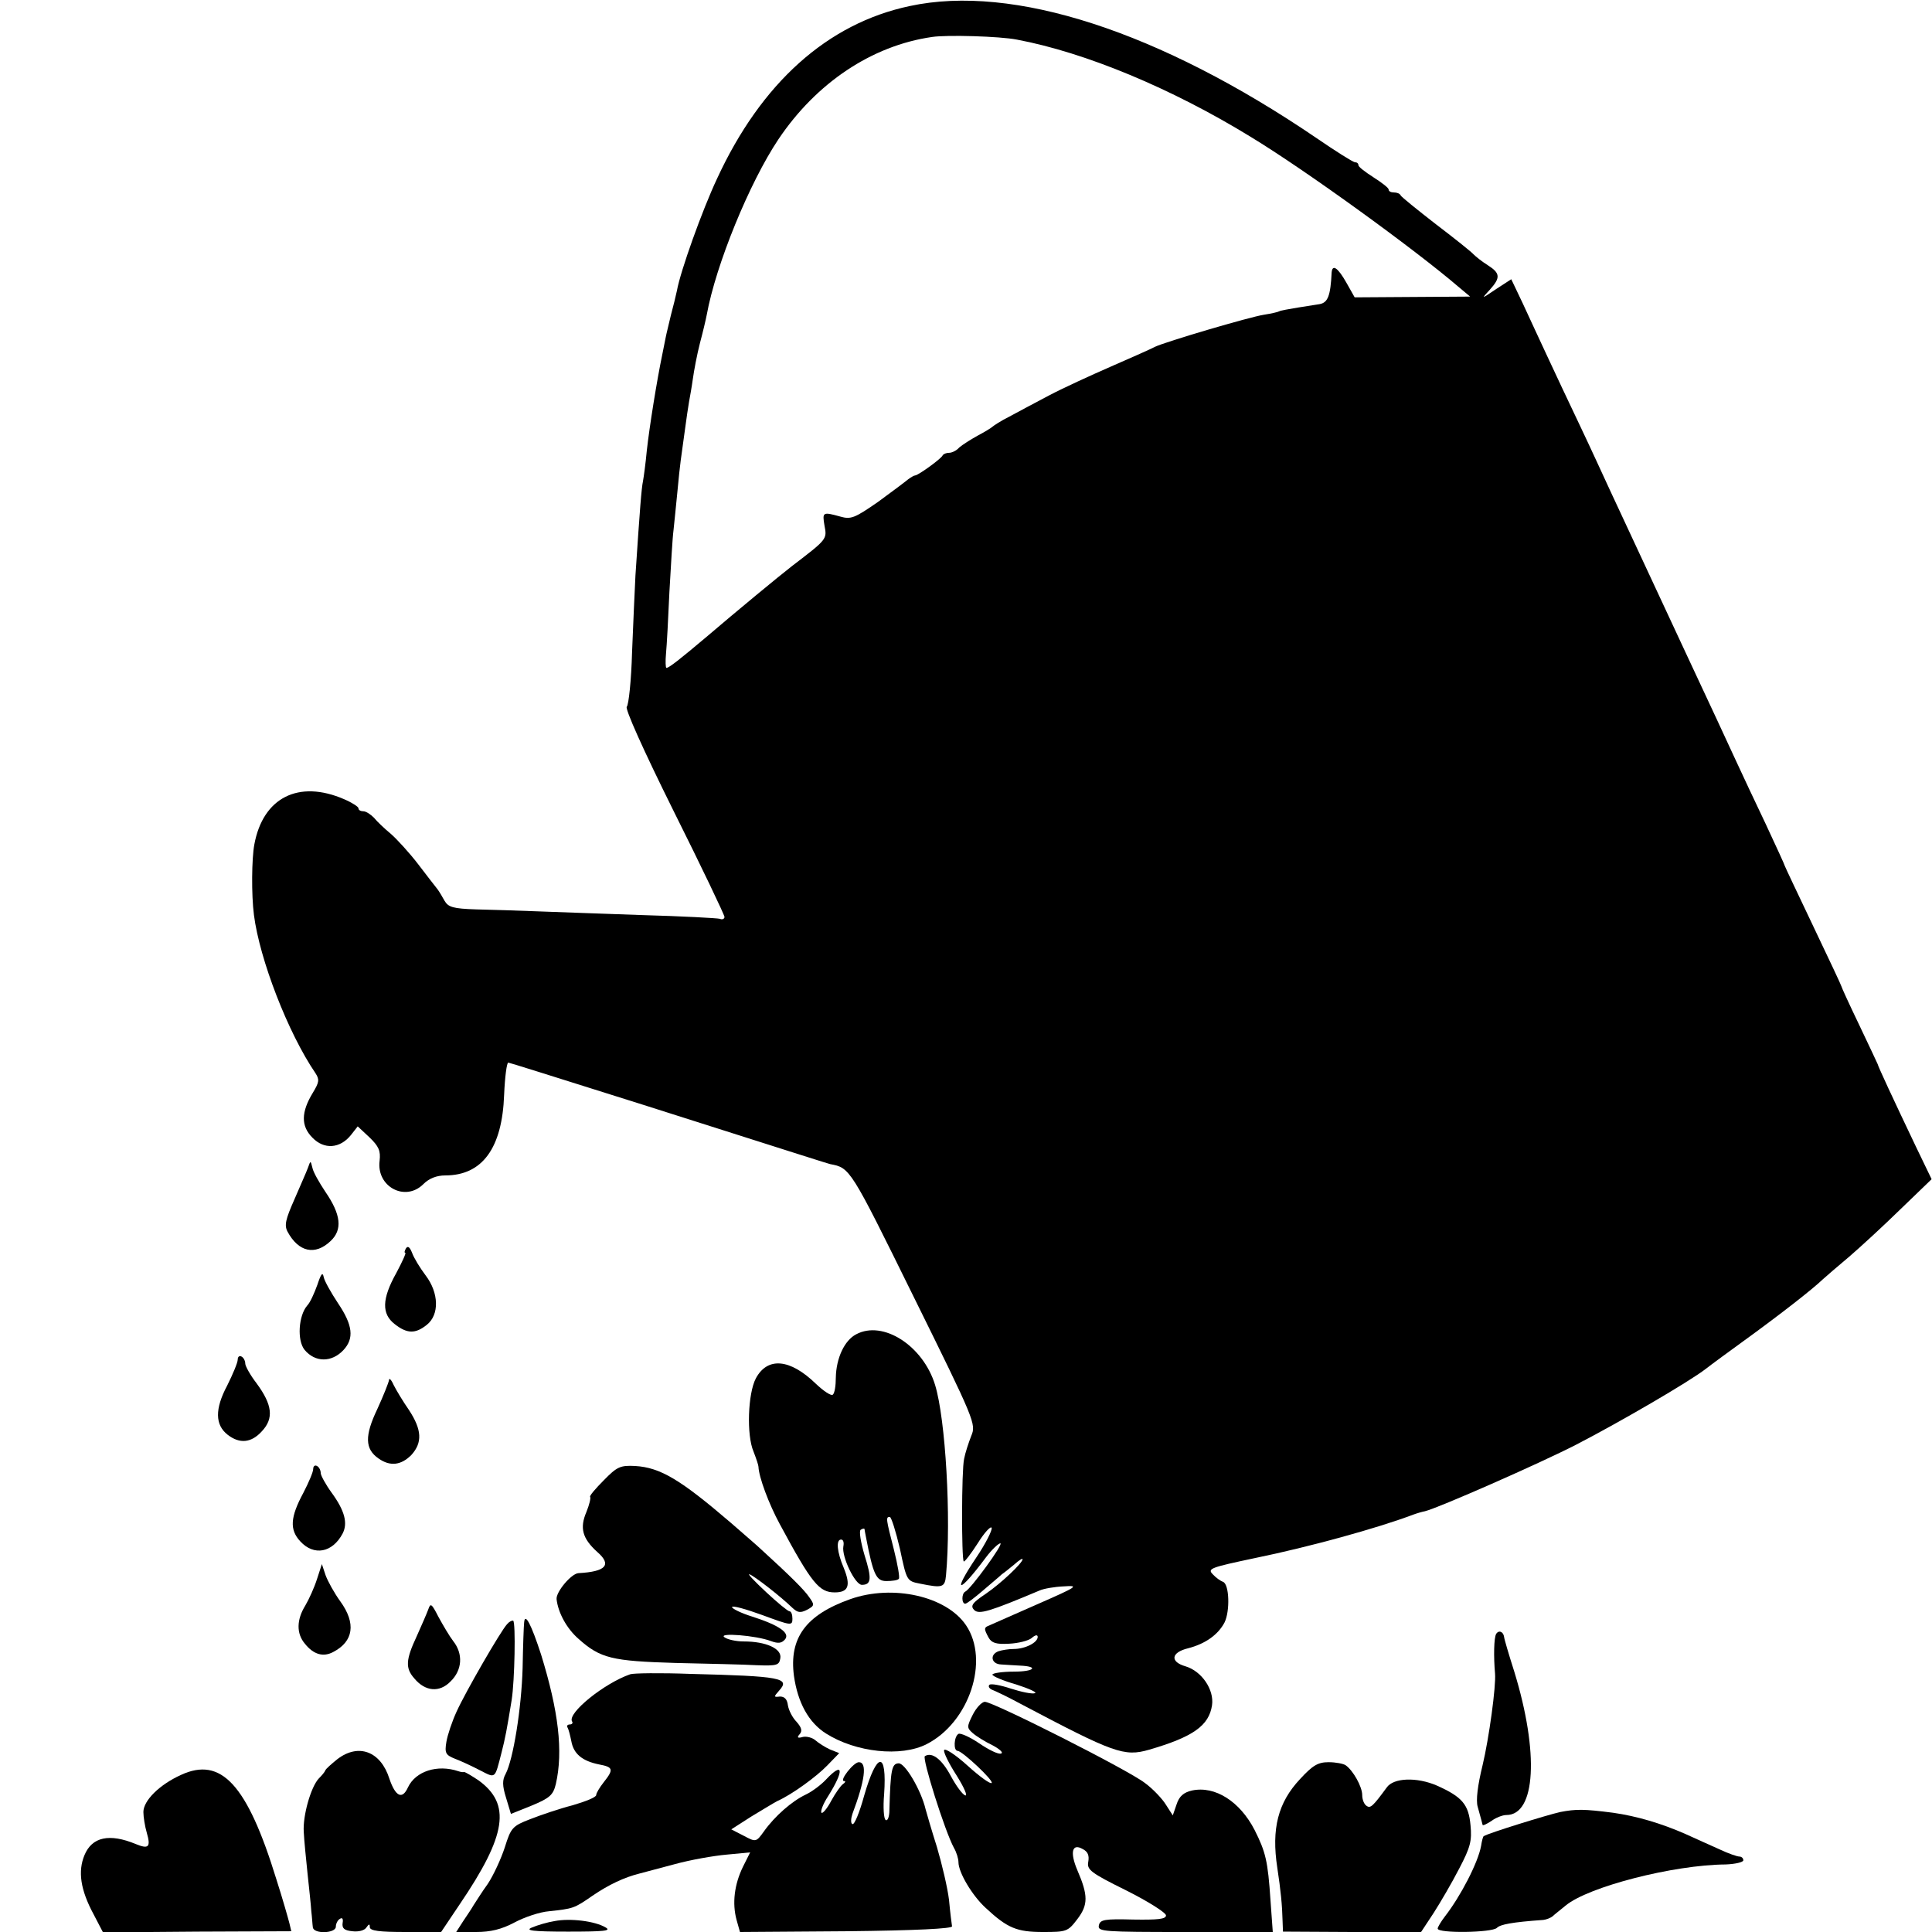
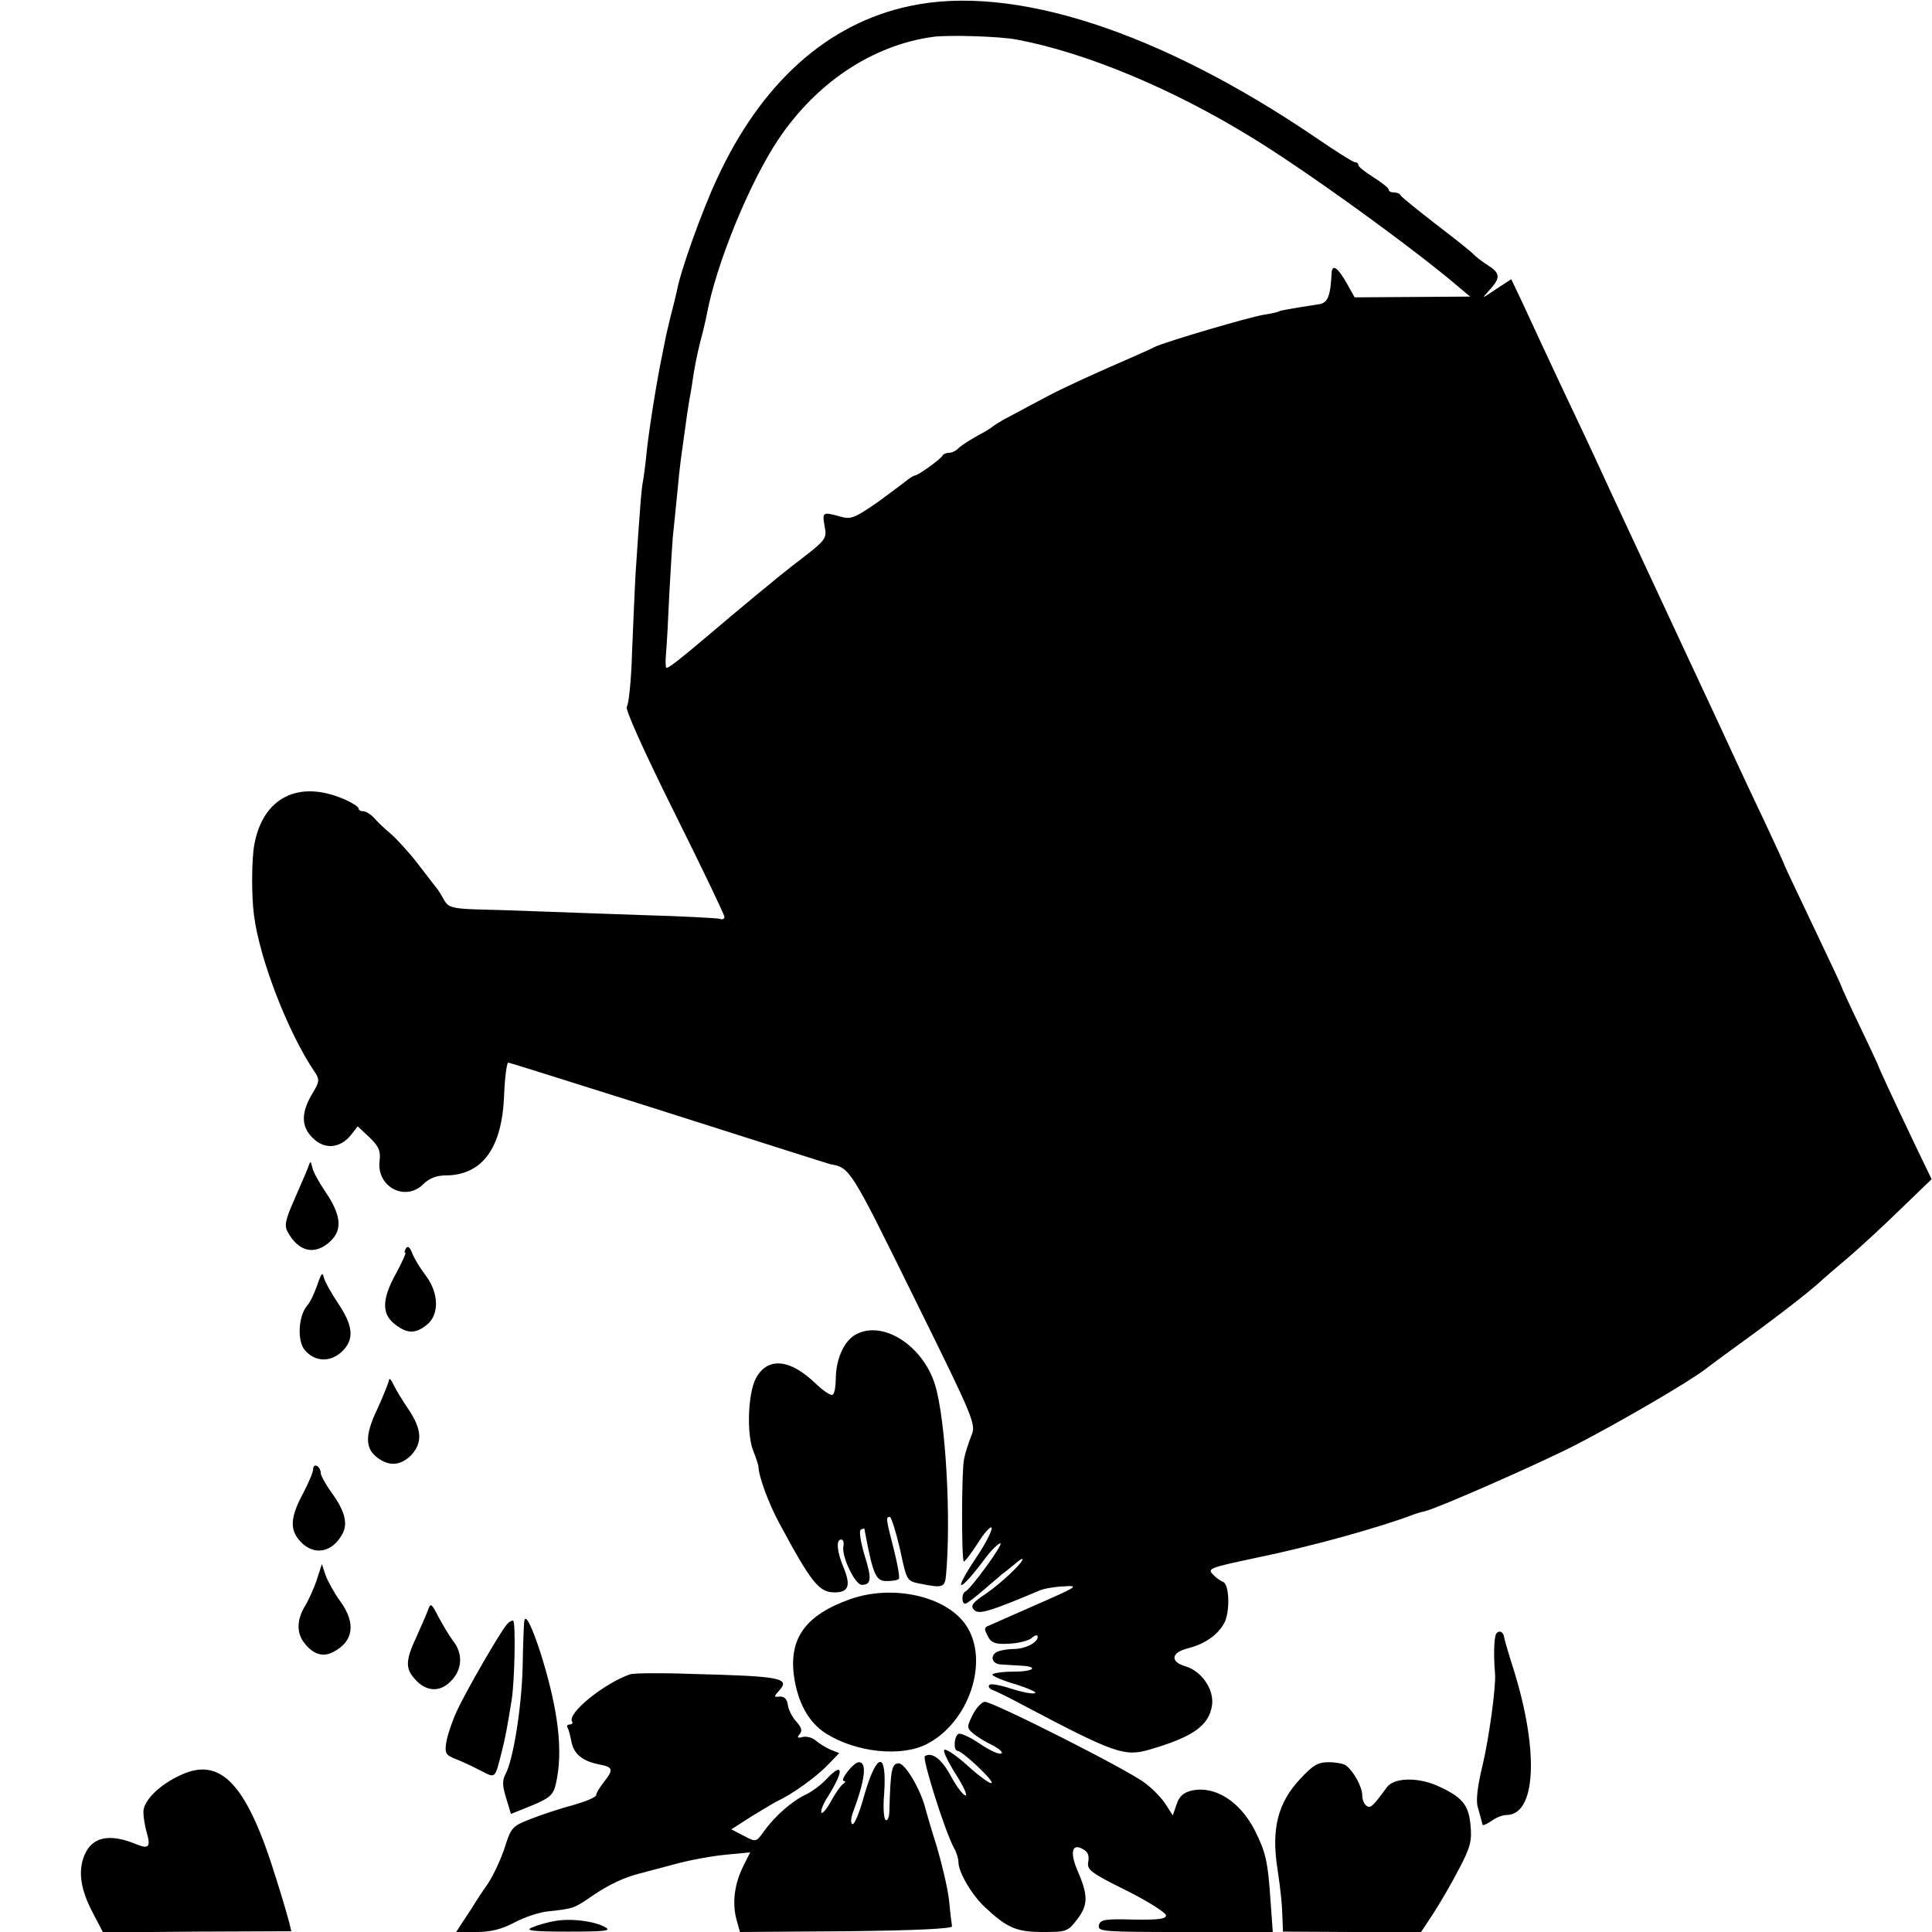
<svg xmlns="http://www.w3.org/2000/svg" version="1.0" width="512pt" height="512pt" viewBox="0 0 512 512" preserveAspectRatio="xMidYMid meet">
  <g transform="translate(0,512) scale(0.1,-0.1)" fill="#000000" stroke="none">
    <path d="M2411 5104 c-218 -46 -394 -204 -511 -458 -39 -83 -97 -245 -106 -296 -3 -14 -10 -43 -16 -65 -5 -22 -12 -49 -14 -60 -2 -11 -6 -31 -9 -45 -14 -67 -34 -191 -41 -255 -3 -33 -8 -69 -10 -80 -4 -19 -8 -69 -20 -250 -2 -38 -6 -130 -9 -204 -2 -74 -9 -139 -14 -144 -5 -5 42 -111 125 -278 74 -148 134 -274 134 -279 0 -5 -6 -8 -12 -5 -7 2 -101 7 -208 10 -107 4 -233 8 -280 10 -47 2 -118 4 -158 5 -62 2 -74 6 -84 23 -6 11 -15 26 -19 31 -5 6 -28 36 -51 66 -23 30 -56 66 -72 80 -17 14 -37 33 -45 43 -9 9 -21 17 -28 17 -7 0 -13 3 -13 8 0 4 -17 15 -38 24 -120 52 -215 5 -238 -120 -7 -37 -8 -133 -1 -187 15 -117 90 -312 163 -419 11 -17 10 -24 -7 -52 -31 -51 -32 -88 -1 -119 31 -32 73 -29 102 7 l18 23 31 -29 c25 -24 30 -36 27 -62 -9 -69 68 -110 116 -62 15 15 35 23 58 23 98 0 151 72 156 214 2 47 7 85 11 85 9 -2 88 -27 358 -112 415 -132 490 -156 495 -157 53 -10 53 -10 221 -351 163 -330 166 -338 153 -369 -7 -18 -16 -45 -19 -61 -7 -30 -7 -265 -1 -272 2 -2 19 20 37 48 18 29 35 47 37 41 2 -6 -16 -42 -41 -79 -65 -97 -47 -97 26 1 15 20 33 37 38 37 10 0 -79 -122 -93 -128 -10 -5 -10 -32 0 -32 4 0 25 16 47 35 22 19 45 38 50 43 6 4 21 16 33 26 12 11 22 17 22 14 0 -10 -57 -64 -98 -92 -36 -24 -41 -32 -30 -43 13 -12 40 -4 173 52 11 5 40 10 65 11 41 3 35 -1 -70 -47 -63 -28 -121 -53 -127 -56 -16 -6 -16 -9 -3 -33 8 -14 20 -18 54 -16 24 1 52 8 60 15 10 9 16 9 16 3 0 -15 -33 -32 -64 -32 -13 0 -31 -3 -40 -6 -24 -9 -19 -34 7 -35 12 -1 34 -2 49 -3 52 -2 40 -16 -15 -16 -31 0 -57 -4 -57 -8 0 -4 28 -16 63 -26 34 -11 56 -21 50 -23 -7 -3 -36 3 -64 12 -27 9 -53 14 -57 10 -4 -4 0 -10 7 -13 8 -3 42 -19 75 -37 248 -131 275 -141 341 -122 117 34 159 64 167 118 6 41 -27 90 -70 103 -42 12 -39 37 7 48 46 12 79 36 96 68 15 30 13 102 -4 108 -6 2 -19 11 -27 20 -15 15 -6 18 112 43 142 29 324 79 419 115 11 4 25 8 31 9 34 8 305 127 402 177 116 60 298 166 342 200 14 11 63 47 110 81 88 64 173 130 201 157 9 8 40 35 70 60 29 25 90 81 135 125 l83 80 -41 85 c-62 130 -101 214 -102 220 -1 3 -23 49 -49 104 -26 54 -47 100 -47 102 0 2 -34 74 -75 160 -41 86 -75 158 -75 159 0 2 -23 52 -51 112 -28 59 -64 135 -79 168 -15 33 -76 164 -135 290 -125 268 -163 350 -198 425 -14 30 -49 107 -79 170 -30 63 -70 148 -89 189 -19 41 -48 103 -64 138 l-30 63 -40 -26 c-40 -27 -40 -27 -17 -2 29 32 28 44 -5 65 -16 10 -32 23 -38 29 -5 6 -50 42 -100 80 -49 38 -91 72 -93 76 -2 5 -10 8 -18 8 -8 0 -14 3 -14 8 0 4 -18 18 -40 32 -22 14 -40 28 -40 32 0 5 -4 8 -9 8 -5 0 -51 29 -102 64 -416 283 -804 409 -1078 350z m284 -89 c181 -34 410 -129 620 -258 145 -88 432 -296 550 -397 l31 -26 -153 -1 -153 -1 -22 39 c-22 39 -37 50 -39 27 -3 -62 -10 -80 -32 -84 -7 -1 -32 -5 -57 -9 -24 -4 -47 -8 -50 -10 -3 -2 -21 -6 -40 -9 -39 -6 -262 -72 -289 -85 -9 -5 -61 -28 -116 -52 -55 -24 -129 -58 -165 -77 -36 -19 -83 -44 -105 -56 -22 -11 -42 -24 -45 -27 -3 -3 -21 -14 -40 -24 -18 -10 -40 -24 -48 -31 -7 -8 -19 -14 -27 -14 -7 0 -15 -3 -17 -7 -4 -9 -65 -53 -73 -53 -3 0 -11 -5 -18 -10 -7 -6 -43 -33 -80 -60 -62 -43 -72 -47 -100 -39 -47 13 -48 12 -42 -24 7 -36 7 -36 -86 -107 -36 -28 -145 -118 -227 -188 -70 -59 -99 -82 -106 -82 -2 0 -3 17 -1 38 2 20 6 94 9 163 4 69 8 143 11 165 2 21 7 66 10 99 3 33 7 71 9 85 2 14 7 50 11 80 4 30 9 64 11 75 2 11 7 38 10 60 3 22 11 65 19 96 8 30 16 64 18 75 24 132 113 350 190 465 100 149 247 248 407 271 38 6 180 2 225 -7z" />
    <path d="M816 2025 c-4 -11 -21 -49 -36 -84 -23 -52 -27 -68 -18 -85 29 -54 73 -64 114 -25 32 30 28 70 -14 131 -16 24 -32 52 -34 63 -5 20 -5 20 -12 0z" />
    <path d="M1076 1812 c-4 -7 -5 -12 -2 -12 3 0 -8 -24 -24 -54 -38 -68 -39 -108 -4 -135 33 -26 55 -26 85 -2 34 27 32 85 -3 131 -15 20 -31 46 -36 60 -6 15 -11 19 -16 12z" />
    <path d="M841 1715 c-8 -22 -19 -47 -27 -55 -23 -27 -27 -92 -7 -117 28 -34 72 -34 103 -1 29 31 25 66 -14 124 -18 27 -36 59 -38 69 -3 15 -7 10 -17 -20z" />
    <path d="M2269 1584 c-31 -16 -53 -63 -54 -115 0 -21 -3 -41 -8 -45 -4 -4 -24 9 -45 29 -68 66 -128 72 -159 14 -21 -40 -25 -150 -6 -194 7 -18 13 -36 13 -40 1 -27 27 -98 57 -153 84 -156 104 -180 145 -180 37 0 43 18 24 65 -18 42 -21 75 -7 75 6 0 8 -8 6 -18 -5 -27 31 -102 49 -102 25 0 27 16 7 79 -10 34 -15 64 -10 67 5 3 9 4 10 2 0 -2 2 -11 4 -22 19 -99 27 -116 54 -116 15 0 30 2 33 6 3 3 -3 37 -13 77 -21 82 -22 87 -11 87 4 0 16 -38 27 -85 18 -85 18 -85 54 -92 59 -12 65 -10 68 22 14 152 -1 414 -29 505 -32 104 -138 172 -209 134z" />
-     <path d="M630 1517 c0 -8 -13 -39 -28 -69 -33 -62 -32 -104 1 -130 32 -25 63 -22 91 9 32 34 28 70 -14 127 -17 22 -30 46 -30 52 0 7 -4 16 -10 19 -5 3 -10 0 -10 -8z" />
+     <path d="M630 1517 z" />
    <path d="M1031 1463 c-1 -7 -15 -42 -31 -77 -34 -71 -33 -106 3 -131 31 -22 60 -18 87 9 30 33 28 67 -6 119 -16 23 -34 53 -41 67 -6 14 -12 19 -12 13z" />
    <path d="M830 1227 c0 -8 -12 -36 -26 -63 -35 -65 -37 -98 -8 -129 36 -39 85 -30 112 21 14 27 6 60 -29 108 -16 22 -29 46 -29 52 0 7 -4 16 -10 19 -5 3 -10 0 -10 -8z" />
-     <path d="M1600 1197 c-22 -22 -39 -42 -36 -44 2 -3 -2 -20 -10 -40 -18 -42 -11 -70 29 -106 39 -34 23 -52 -50 -56 -19 -1 -60 -50 -58 -69 4 -36 27 -78 58 -105 58 -52 89 -59 257 -64 85 -2 182 -4 215 -6 55 -2 60 0 63 19 4 25 -38 44 -97 44 -20 0 -43 5 -51 11 -19 13 84 5 123 -10 19 -7 28 -6 37 4 15 17 -15 38 -87 61 -29 9 -53 21 -53 25 0 5 36 -5 80 -21 76 -28 80 -29 80 -10 0 11 -3 20 -8 20 -4 0 -32 23 -62 51 -30 28 -50 49 -44 47 11 -3 82 -58 114 -89 14 -13 21 -14 39 -5 20 11 20 13 5 34 -13 19 -49 55 -128 127 -6 6 -42 37 -81 71 -132 113 -185 145 -252 149 -39 2 -48 -2 -83 -38z" />
    <path d="M840 935 c-7 -22 -21 -53 -31 -70 -23 -37 -24 -74 -1 -101 23 -29 49 -36 75 -22 54 28 61 76 19 134 -16 22 -33 53 -39 69 l-10 30 -13 -40z" />
    <path d="M2253 882 c-118 -42 -162 -103 -149 -203 10 -71 39 -124 85 -153 79 -50 199 -63 267 -28 113 58 167 222 104 315 -52 77 -194 109 -307 69z" />
    <path d="M1135 855 c-4 -11 -18 -43 -31 -72 -29 -62 -30 -84 -6 -111 29 -35 67 -38 96 -8 31 30 34 73 7 107 -10 13 -27 42 -39 64 -18 35 -21 38 -27 20z" />
    <path d="M1344 816 c-17 -18 -111 -181 -134 -232 -12 -26 -24 -62 -27 -80 -5 -30 -2 -35 23 -45 16 -6 46 -20 67 -31 41 -21 38 -23 56 47 10 39 14 60 27 140 8 51 11 205 4 210 -3 1 -10 -2 -16 -9z" />
    <path d="M1389 820 c-1 -8 -3 -62 -4 -120 -3 -108 -25 -243 -45 -281 -9 -16 -9 -31 1 -63 l13 -43 55 22 c48 20 57 28 64 57 20 87 7 194 -39 343 -26 80 -43 113 -45 85z" />
    <path d="M3965 790 c-6 -10 -7 -60 -3 -105 3 -33 -16 -172 -33 -243 -13 -53 -18 -93 -13 -110 10 -35 11 -41 13 -48 0 -3 11 2 23 10 12 9 30 16 40 16 78 0 87 165 21 380 -15 47 -27 88 -27 92 -2 14 -14 19 -21 8z" />
    <path d="M1670 683 c-69 -24 -167 -103 -154 -125 3 -4 0 -8 -6 -8 -6 0 -9 -4 -6 -8 3 -5 7 -21 10 -36 6 -34 29 -53 74 -62 37 -7 39 -13 12 -47 -11 -14 -20 -29 -20 -34 0 -6 -28 -17 -62 -27 -35 -9 -85 -26 -113 -37 -47 -18 -51 -23 -67 -74 -10 -31 -30 -74 -45 -97 -16 -22 -32 -48 -38 -57 -5 -9 -18 -28 -28 -43 l-18 -28 53 0 c38 0 67 7 101 25 26 14 67 28 92 30 64 7 66 7 115 41 44 30 85 49 125 59 11 3 53 14 94 25 40 11 102 22 136 25 l63 6 -19 -38 c-23 -47 -29 -97 -17 -141 l9 -32 282 2 c186 2 281 7 280 13 -1 6 -5 37 -8 70 -4 33 -19 96 -32 140 -14 44 -27 89 -30 100 -12 51 -55 124 -72 122 -18 -1 -21 -18 -24 -124 0 -18 -5 -30 -10 -26 -5 3 -7 34 -4 68 8 116 -19 114 -53 -4 -12 -44 -26 -78 -31 -75 -5 2 -4 15 0 27 33 88 40 137 17 137 -14 0 -53 -50 -39 -50 5 0 3 -4 -3 -8 -6 -4 -20 -24 -31 -44 -11 -21 -23 -35 -26 -32 -3 4 4 23 17 43 44 70 41 94 -5 45 -13 -14 -37 -32 -54 -40 -36 -17 -82 -57 -111 -98 -20 -28 -21 -28 -53 -11 l-33 17 53 34 c30 18 61 37 69 41 40 18 104 65 132 94 l32 33 -25 10 c-13 6 -30 17 -38 24 -8 7 -23 11 -33 9 -14 -4 -17 -2 -9 7 8 9 5 18 -8 33 -11 11 -21 31 -23 44 -2 16 -9 23 -21 23 -17 -2 -17 -1 -2 16 30 33 5 38 -235 44 -80 3 -152 2 -160 -1z" />
    <path d="M2578 576 c-16 -32 -16 -35 0 -49 9 -8 33 -23 52 -32 19 -10 30 -20 23 -22 -7 -3 -33 10 -58 27 -25 17 -50 28 -55 25 -12 -7 -14 -45 -2 -45 13 -1 96 -79 90 -85 -3 -4 -32 17 -64 46 -32 29 -60 47 -62 41 -2 -6 13 -36 33 -67 20 -32 30 -55 23 -53 -7 2 -24 25 -38 51 -24 45 -50 65 -69 53 -8 -5 53 -199 77 -243 7 -12 12 -29 12 -38 0 -27 36 -88 72 -121 58 -54 83 -64 152 -64 62 0 66 1 91 34 29 38 29 63 0 130 -20 47 -14 72 14 56 14 -7 18 -17 15 -34 -4 -21 6 -29 101 -76 58 -29 105 -59 105 -66 0 -10 -22 -12 -87 -11 -76 2 -88 0 -91 -16 -3 -16 13 -17 229 -17 l232 0 -6 83 c-7 106 -13 129 -42 187 -39 76 -105 118 -166 105 -22 -5 -34 -15 -41 -37 l-10 -29 -18 28 c-9 15 -34 42 -56 58 -45 35 -402 215 -424 215 -8 0 -23 -16 -32 -34z" />
-     <path d="M894 458 c-16 -13 -31 -26 -32 -30 -2 -5 -10 -14 -17 -21 -21 -22 -43 -99 -40 -142 1 -22 6 -71 10 -110 4 -38 9 -83 10 -100 2 -16 3 -36 4 -42 1 -19 61 -17 61 1 0 8 5 18 11 21 6 4 9 0 7 -11 -2 -14 4 -20 26 -22 16 -2 32 2 37 10 7 10 9 10 9 1 0 -10 26 -13 95 -13 l94 0 49 73 c125 184 137 266 50 329 -18 12 -35 22 -38 22 -3 -1 -9 0 -15 2 -56 19 -114 0 -134 -43 -15 -33 -33 -24 -49 23 -23 73 -82 95 -138 52z" />
    <path d="M3445 405 c-58 -62 -76 -131 -60 -235 9 -59 13 -99 14 -142 l1 -27 183 -1 183 0 33 50 c18 28 49 81 68 118 30 57 34 74 30 115 -5 55 -22 75 -89 105 -53 23 -115 21 -133 -5 -36 -49 -43 -56 -53 -49 -7 4 -12 17 -12 29 0 22 -24 65 -44 79 -6 4 -26 8 -45 8 -28 0 -42 -8 -76 -45z" />
    <path d="M479 416 c-57 -26 -99 -68 -99 -98 0 -13 4 -38 9 -55 11 -38 5 -44 -29 -30 -70 29 -116 19 -136 -29 -18 -43 -11 -92 24 -157 l25 -48 250 2 249 1 -5 21 c-3 12 -18 65 -35 118 -77 250 -146 325 -253 275z" />
-     <path d="M4135 318 c-32 -7 -191 -56 -203 -64 -2 -1 -5 -13 -7 -26 -8 -44 -54 -133 -96 -187 -10 -13 -19 -28 -19 -32 0 -13 144 -11 157 2 9 9 39 15 123 21 8 1 19 5 25 10 5 5 21 17 34 28 60 50 286 108 424 109 26 1 47 6 47 11 0 6 -5 10 -11 10 -5 0 -29 8 -52 19 -23 10 -64 29 -91 41 -64 28 -128 47 -191 56 -78 10 -98 10 -140 2z" />
    <path d="M1470 29 c-19 -3 -46 -11 -60 -17 -20 -8 1 -11 95 -11 96 0 116 2 100 11 -28 17 -94 25 -135 17z" />
  </g>
</svg>